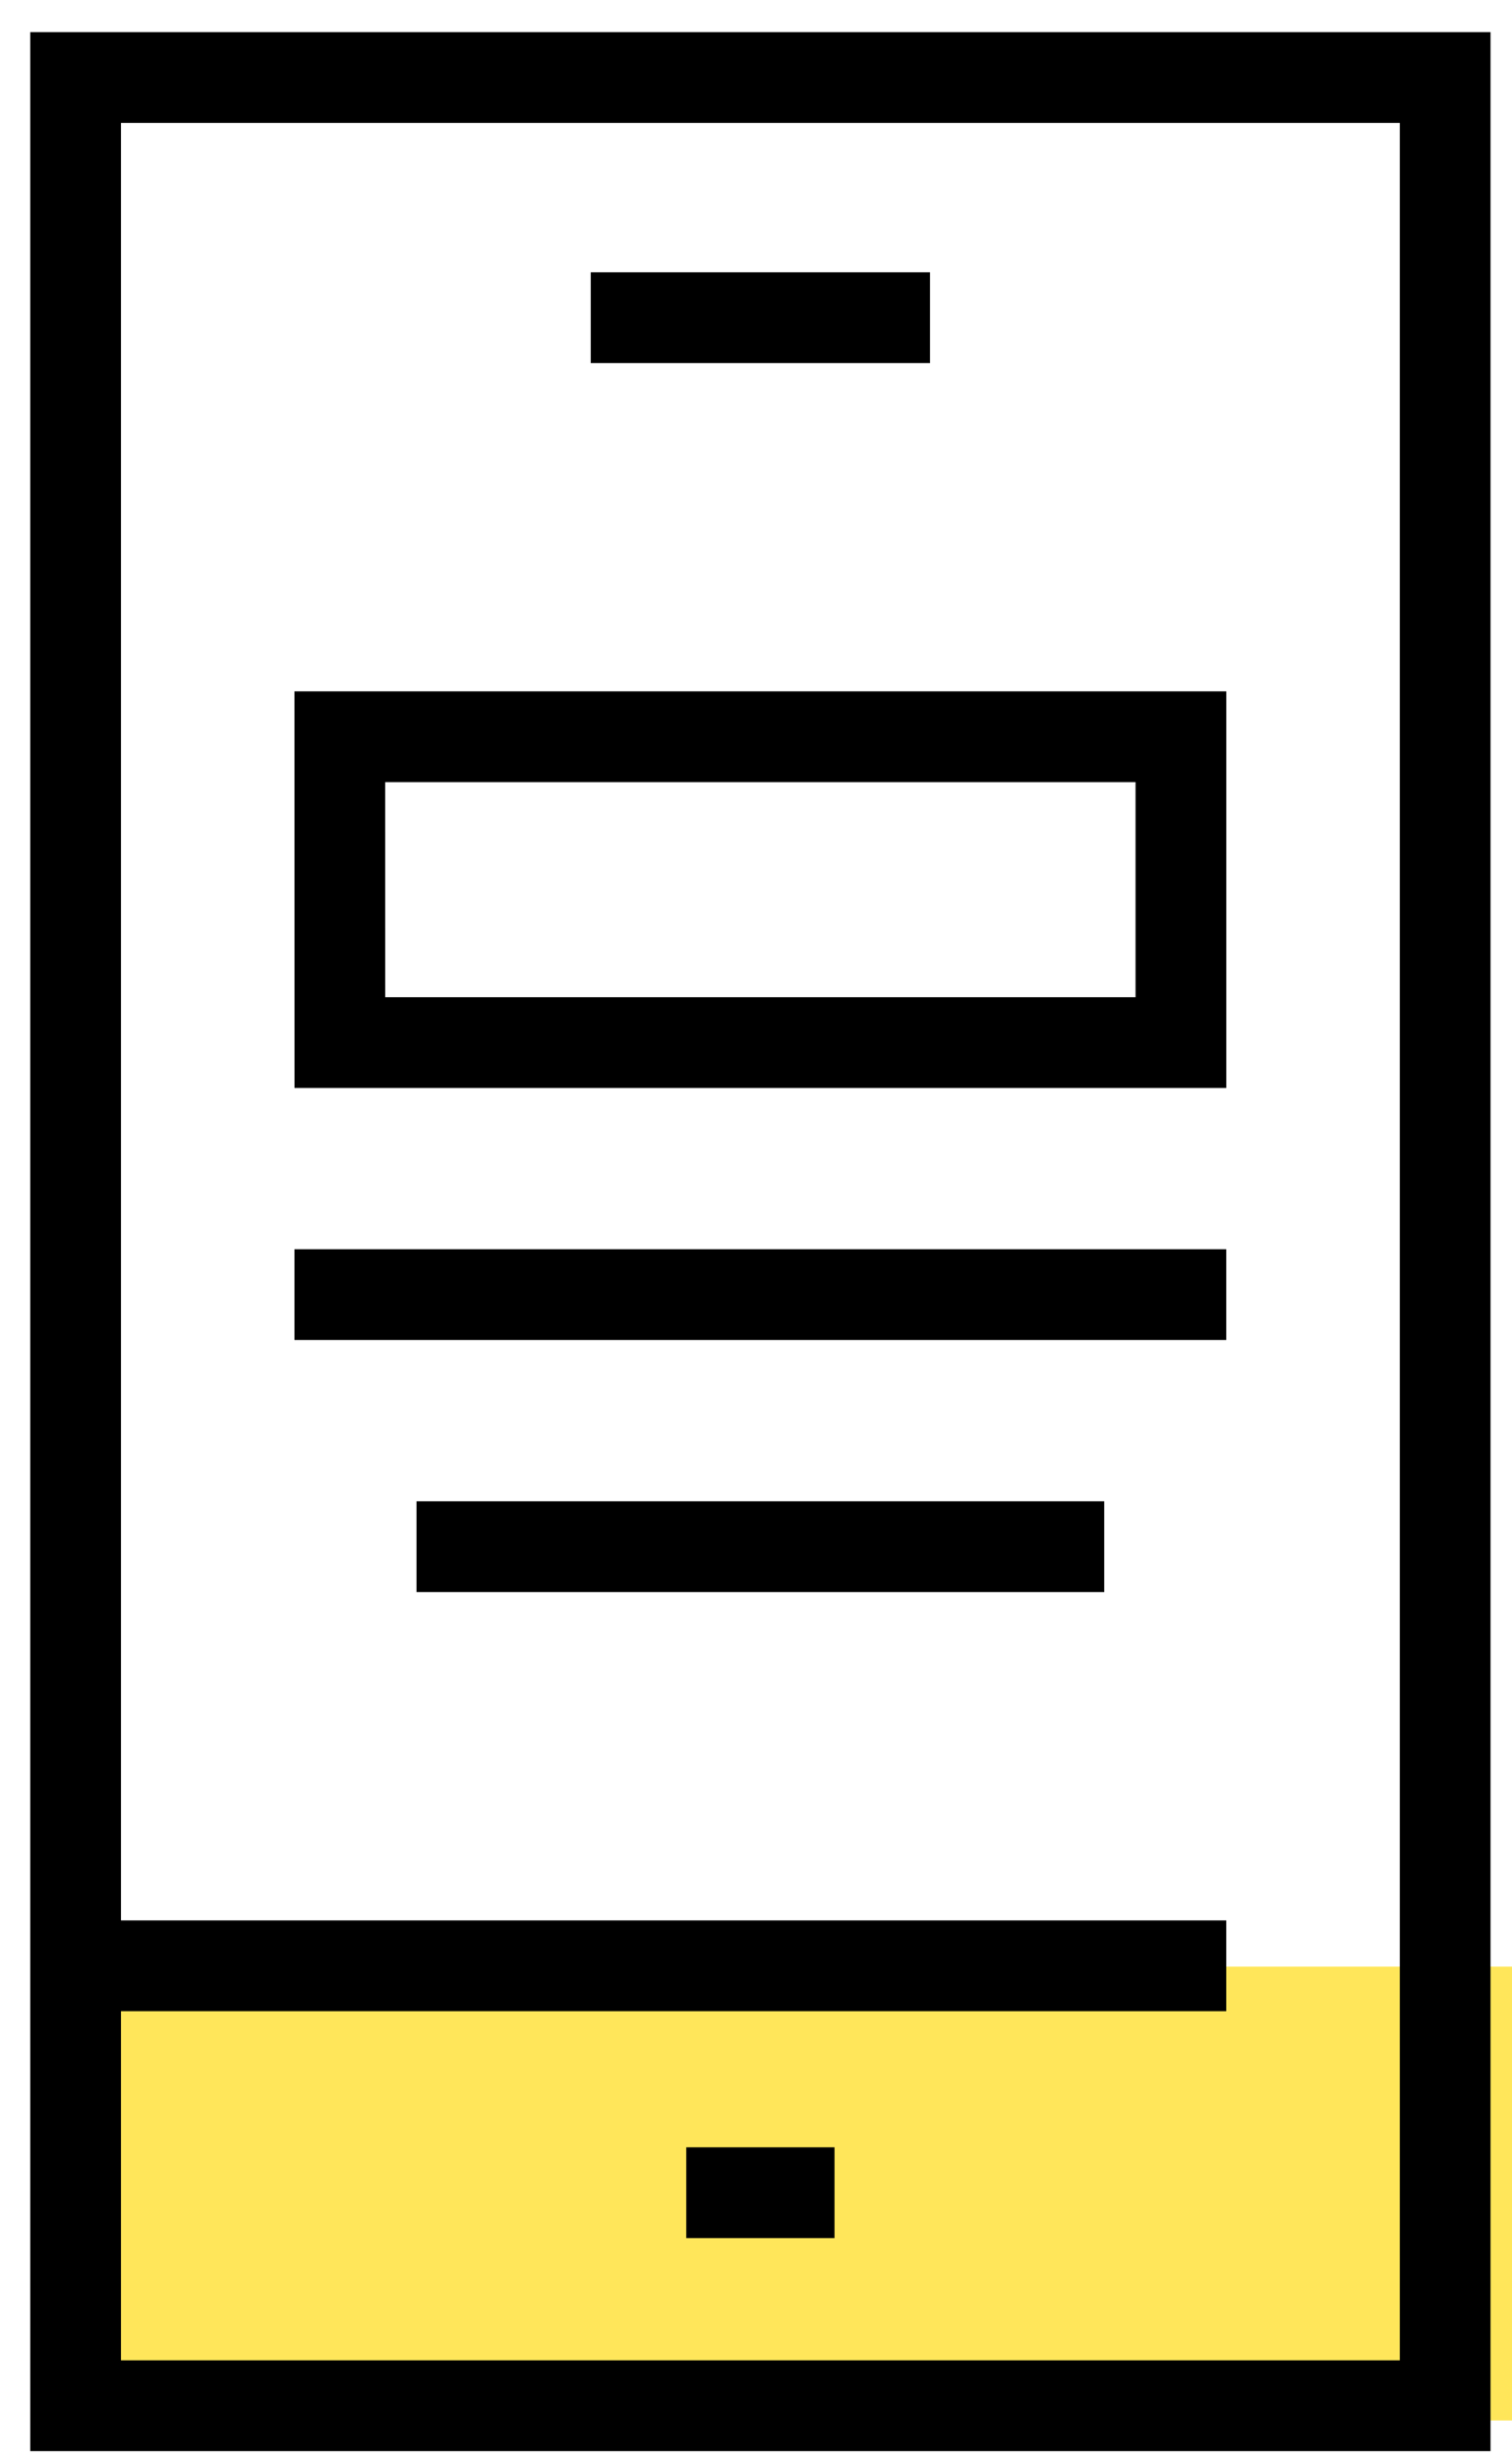
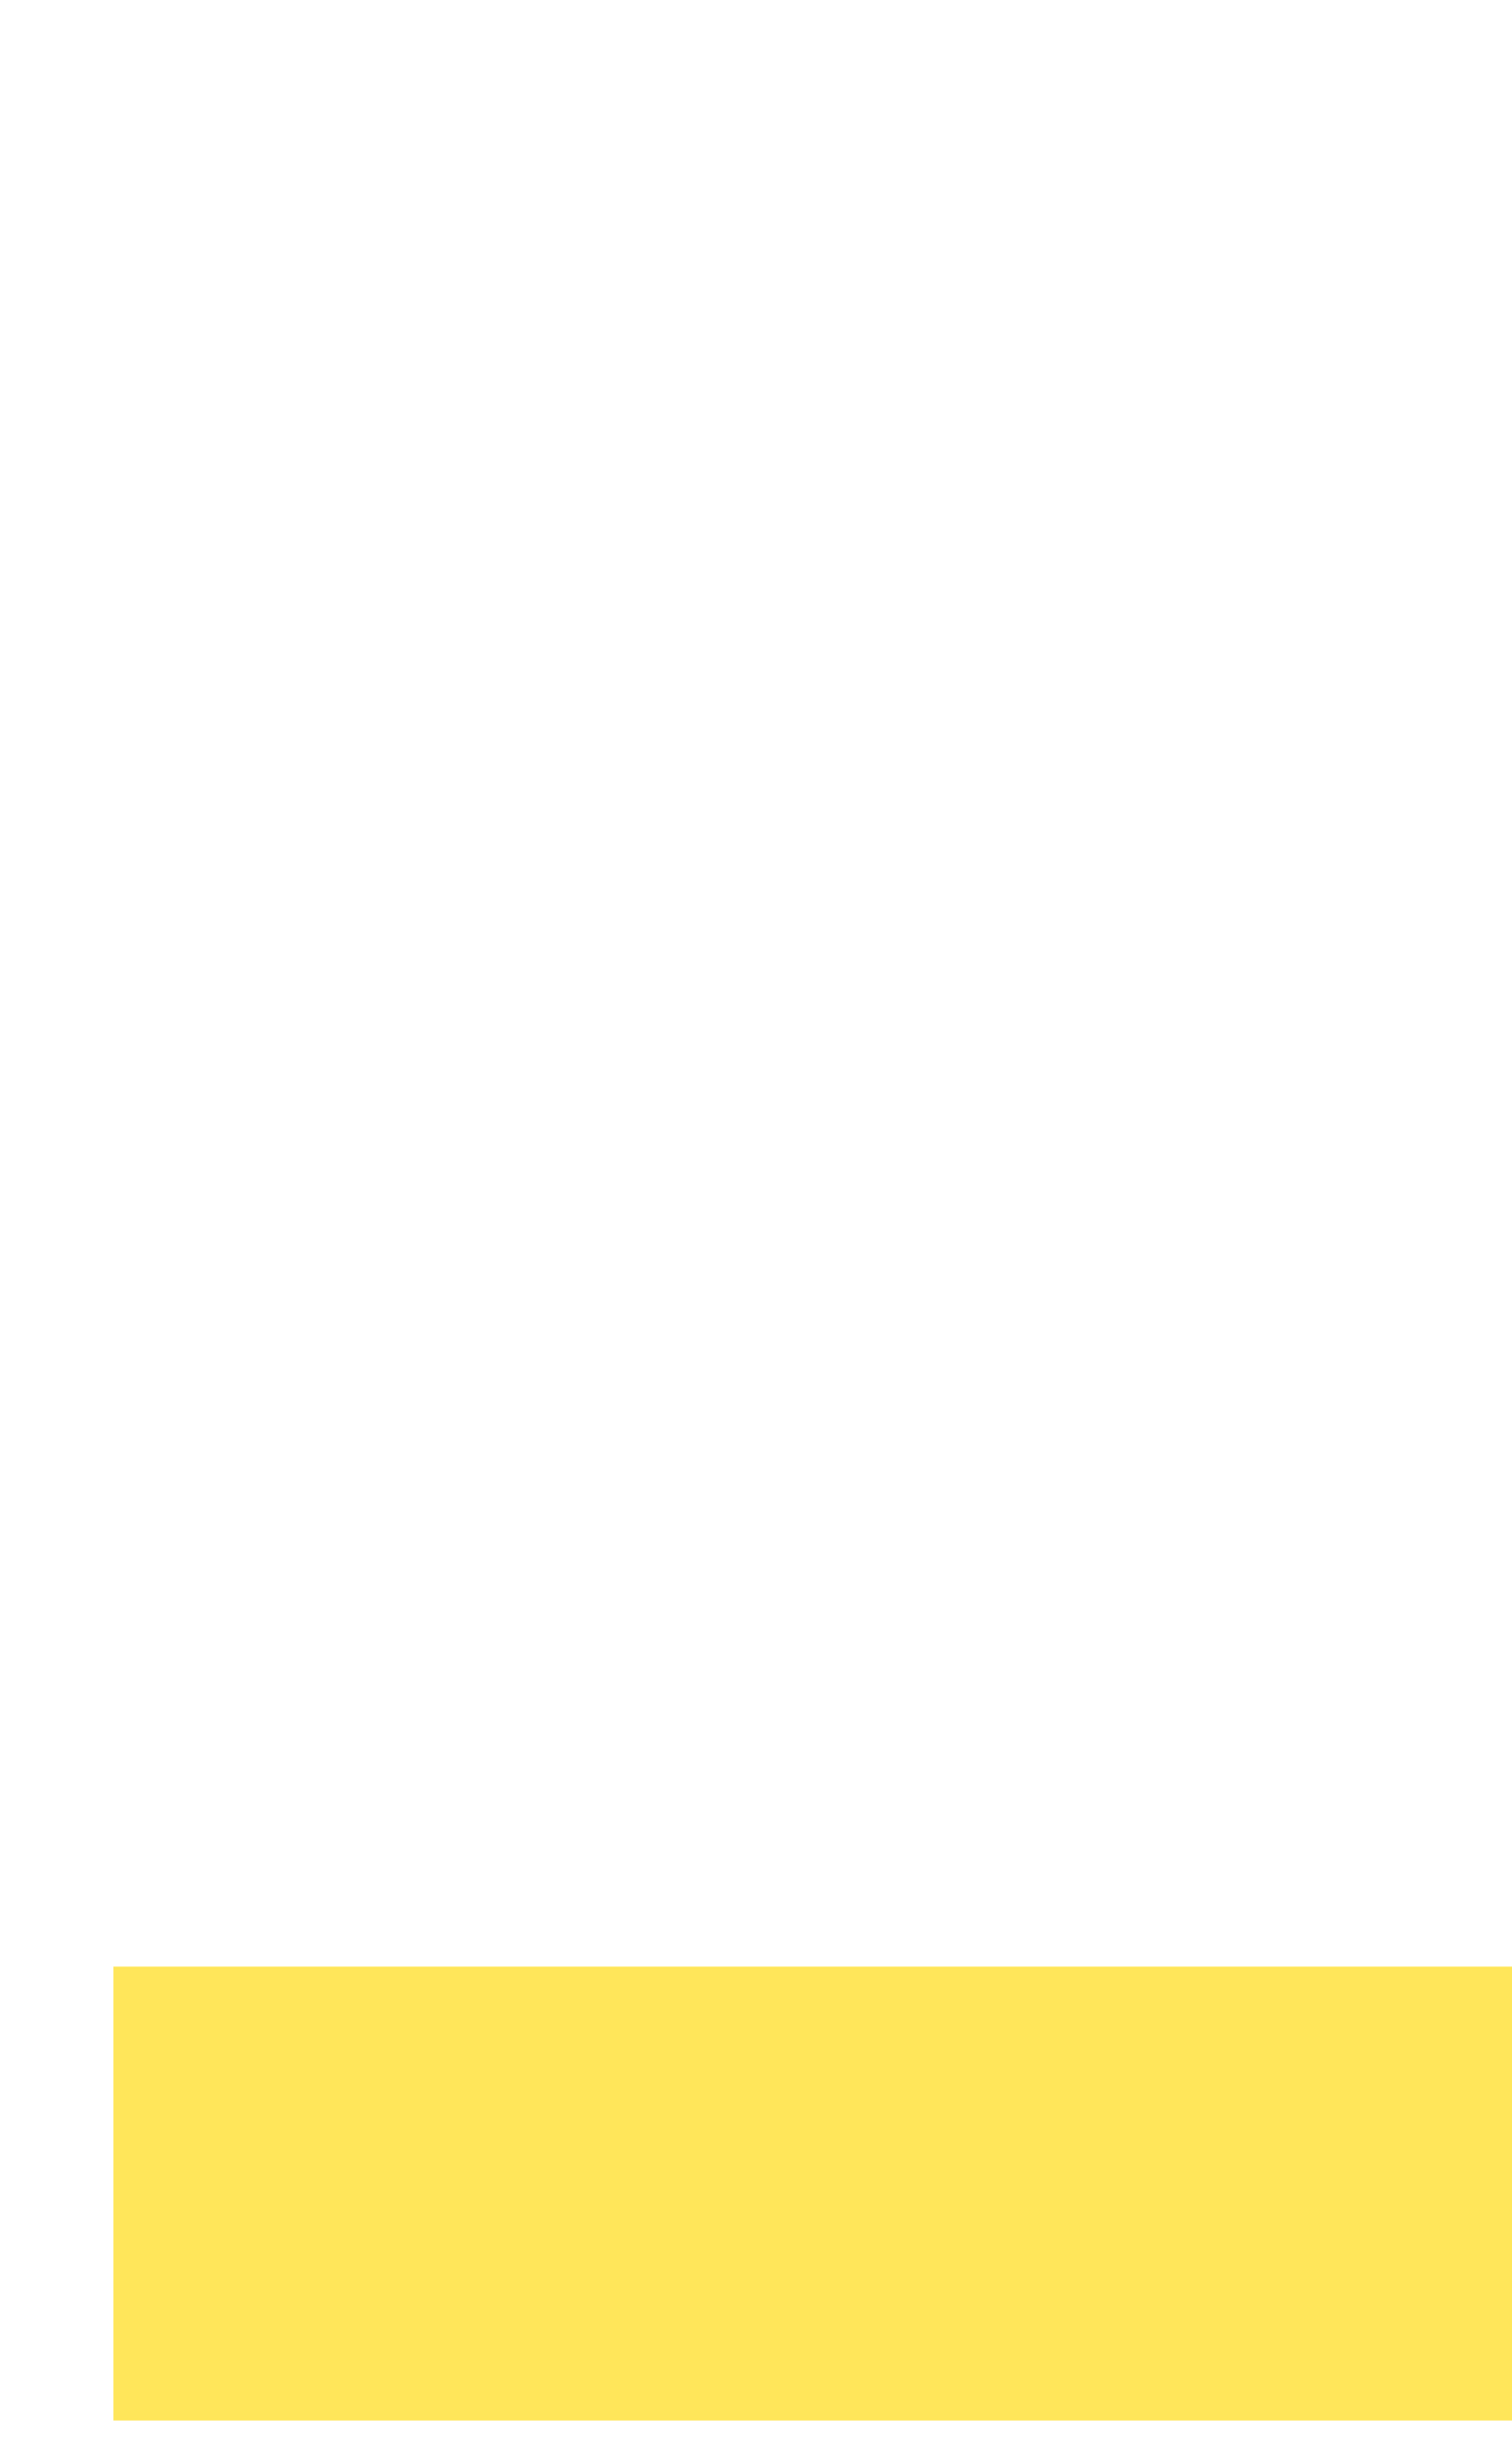
<svg xmlns="http://www.w3.org/2000/svg" width="40" height="65" viewBox="0 0 40 65">
  <g fill="none" fill-rule="evenodd">
    <path fill="#FFE65A" d="M3 52h37v12H3z" />
-     <path stroke="#000" stroke-linecap="square" stroke-width="2.4" d="M2 63.61h36.232V2.05H2zM2 51.978h29.24M19.355 57.977h1.522M16.828 8.4h6.575" />
-     <path stroke="#000" stroke-linecap="square" stroke-width="2.4" d="M8.991 27.567h22.25v-8.086H8.99zM8.99 34.231h22.25M12.219 40.896h15.793" />
  </g>
</svg>